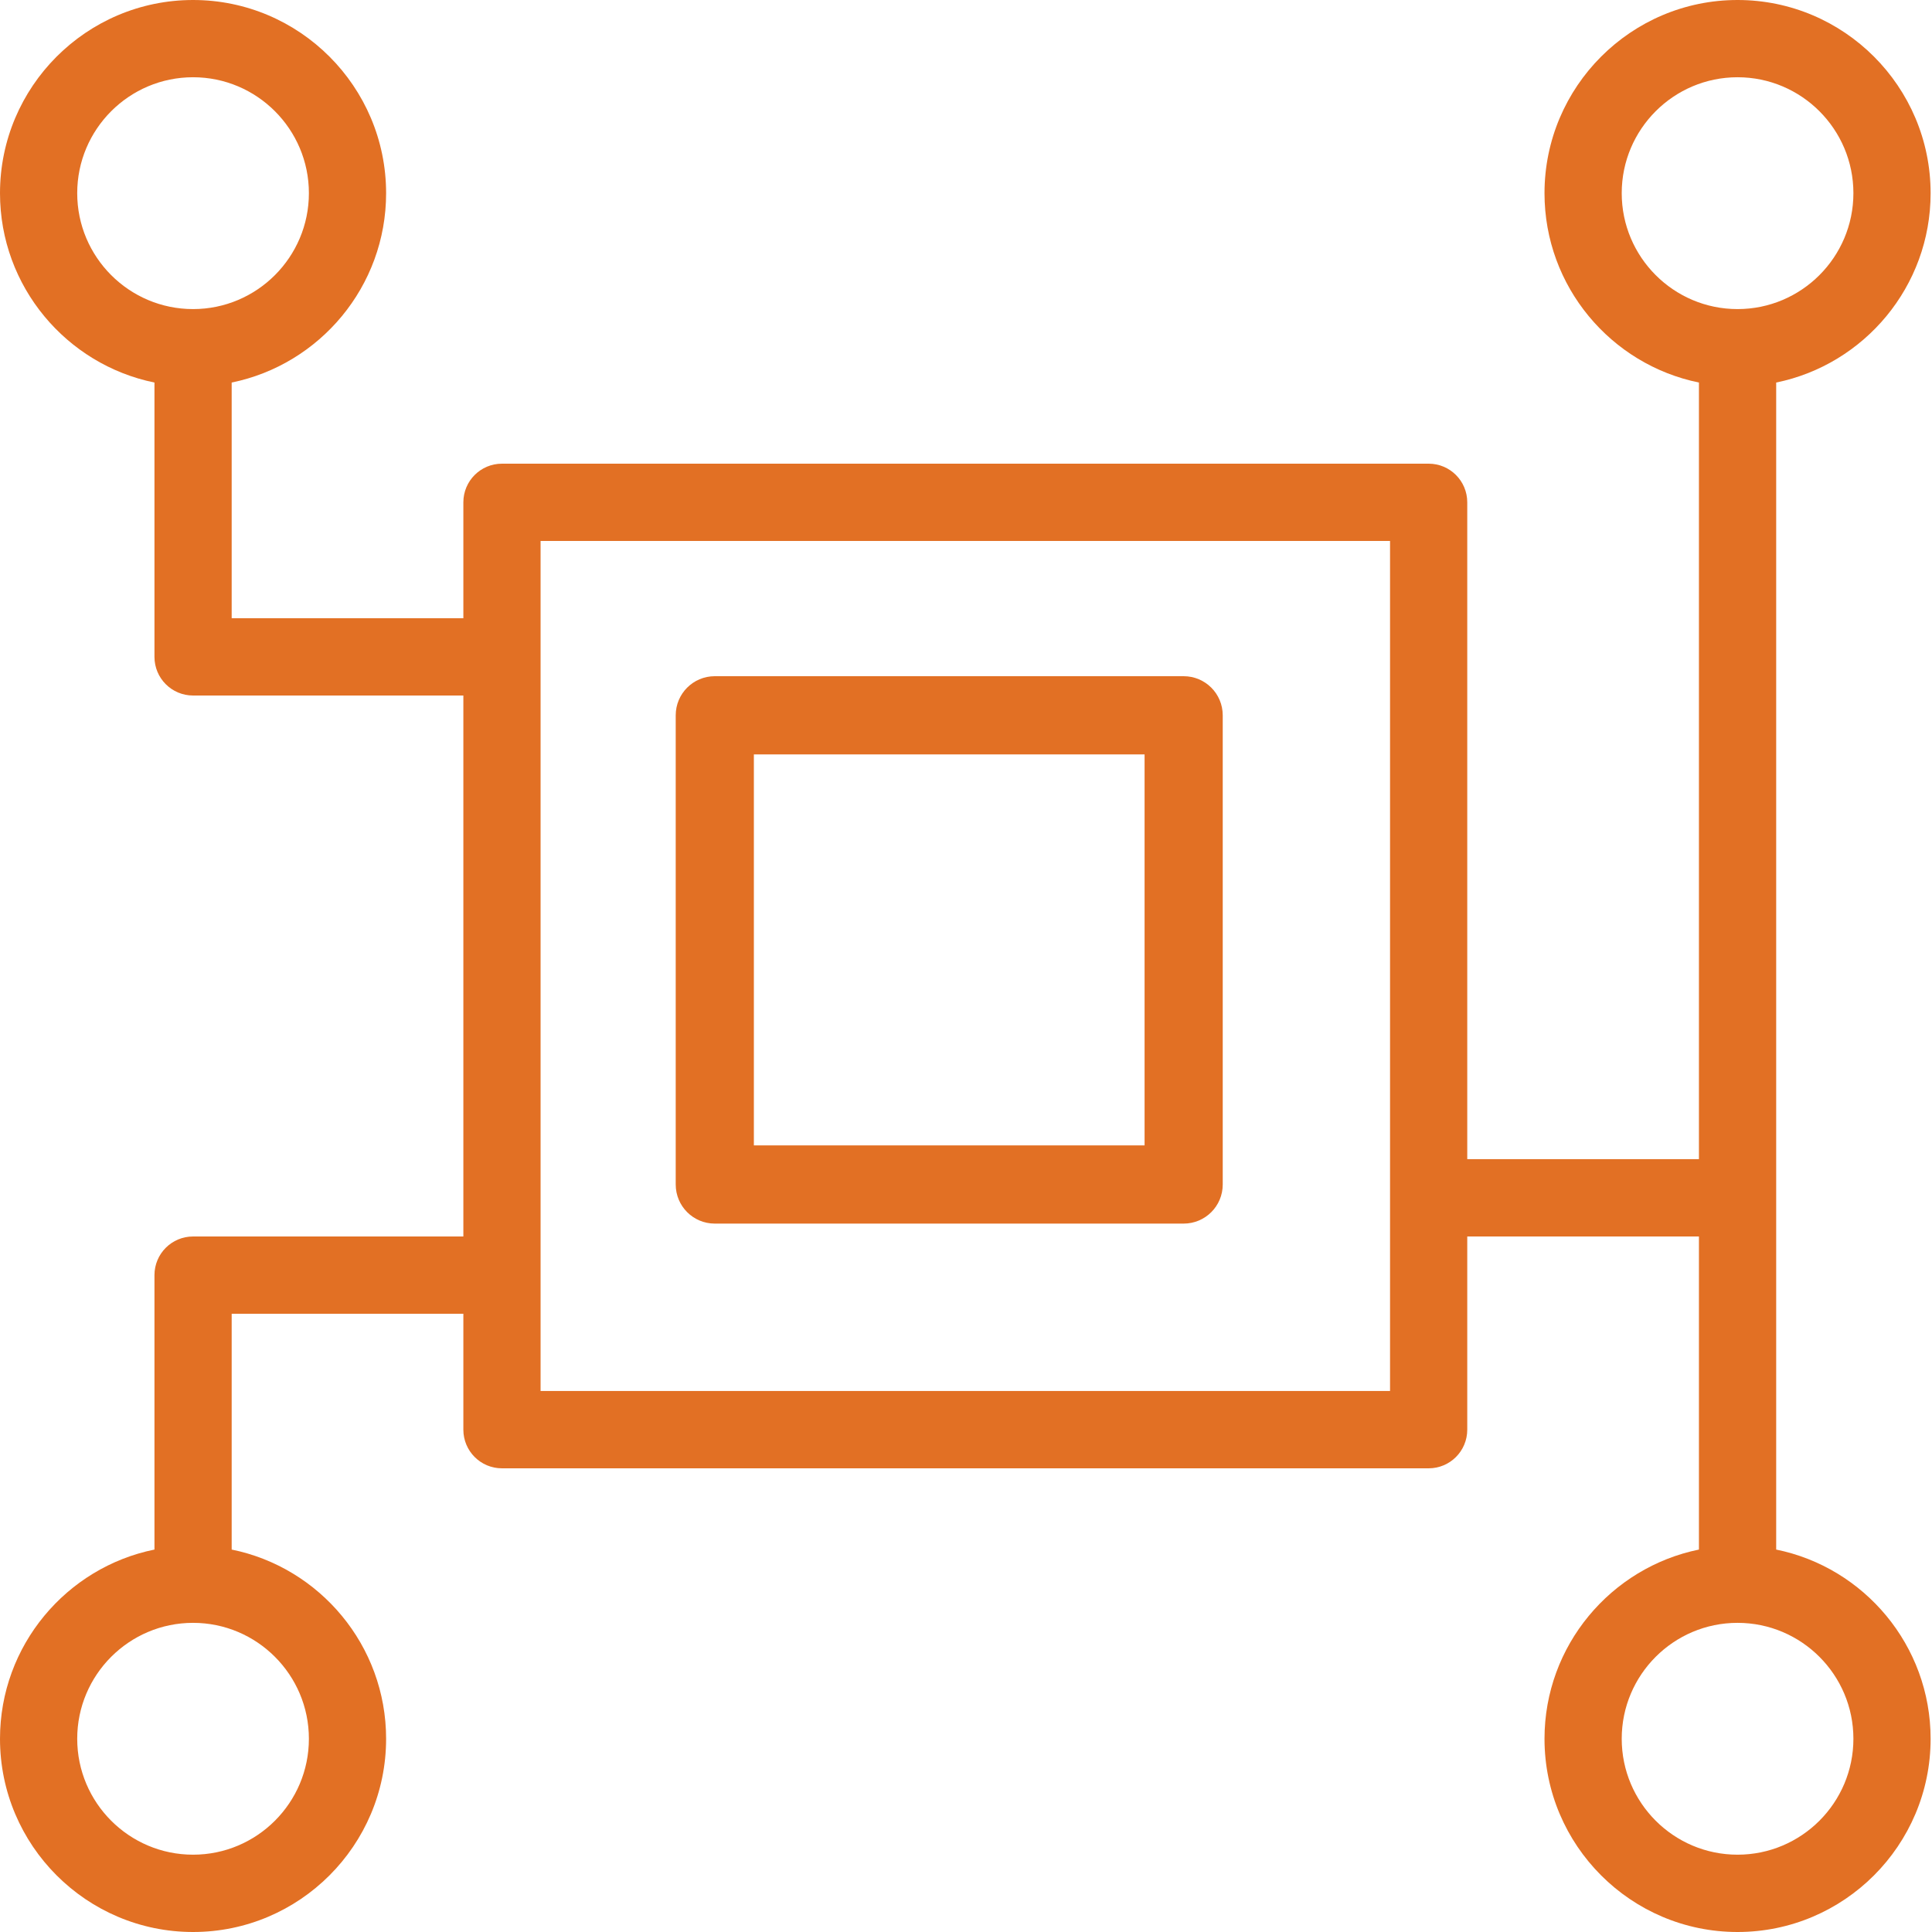
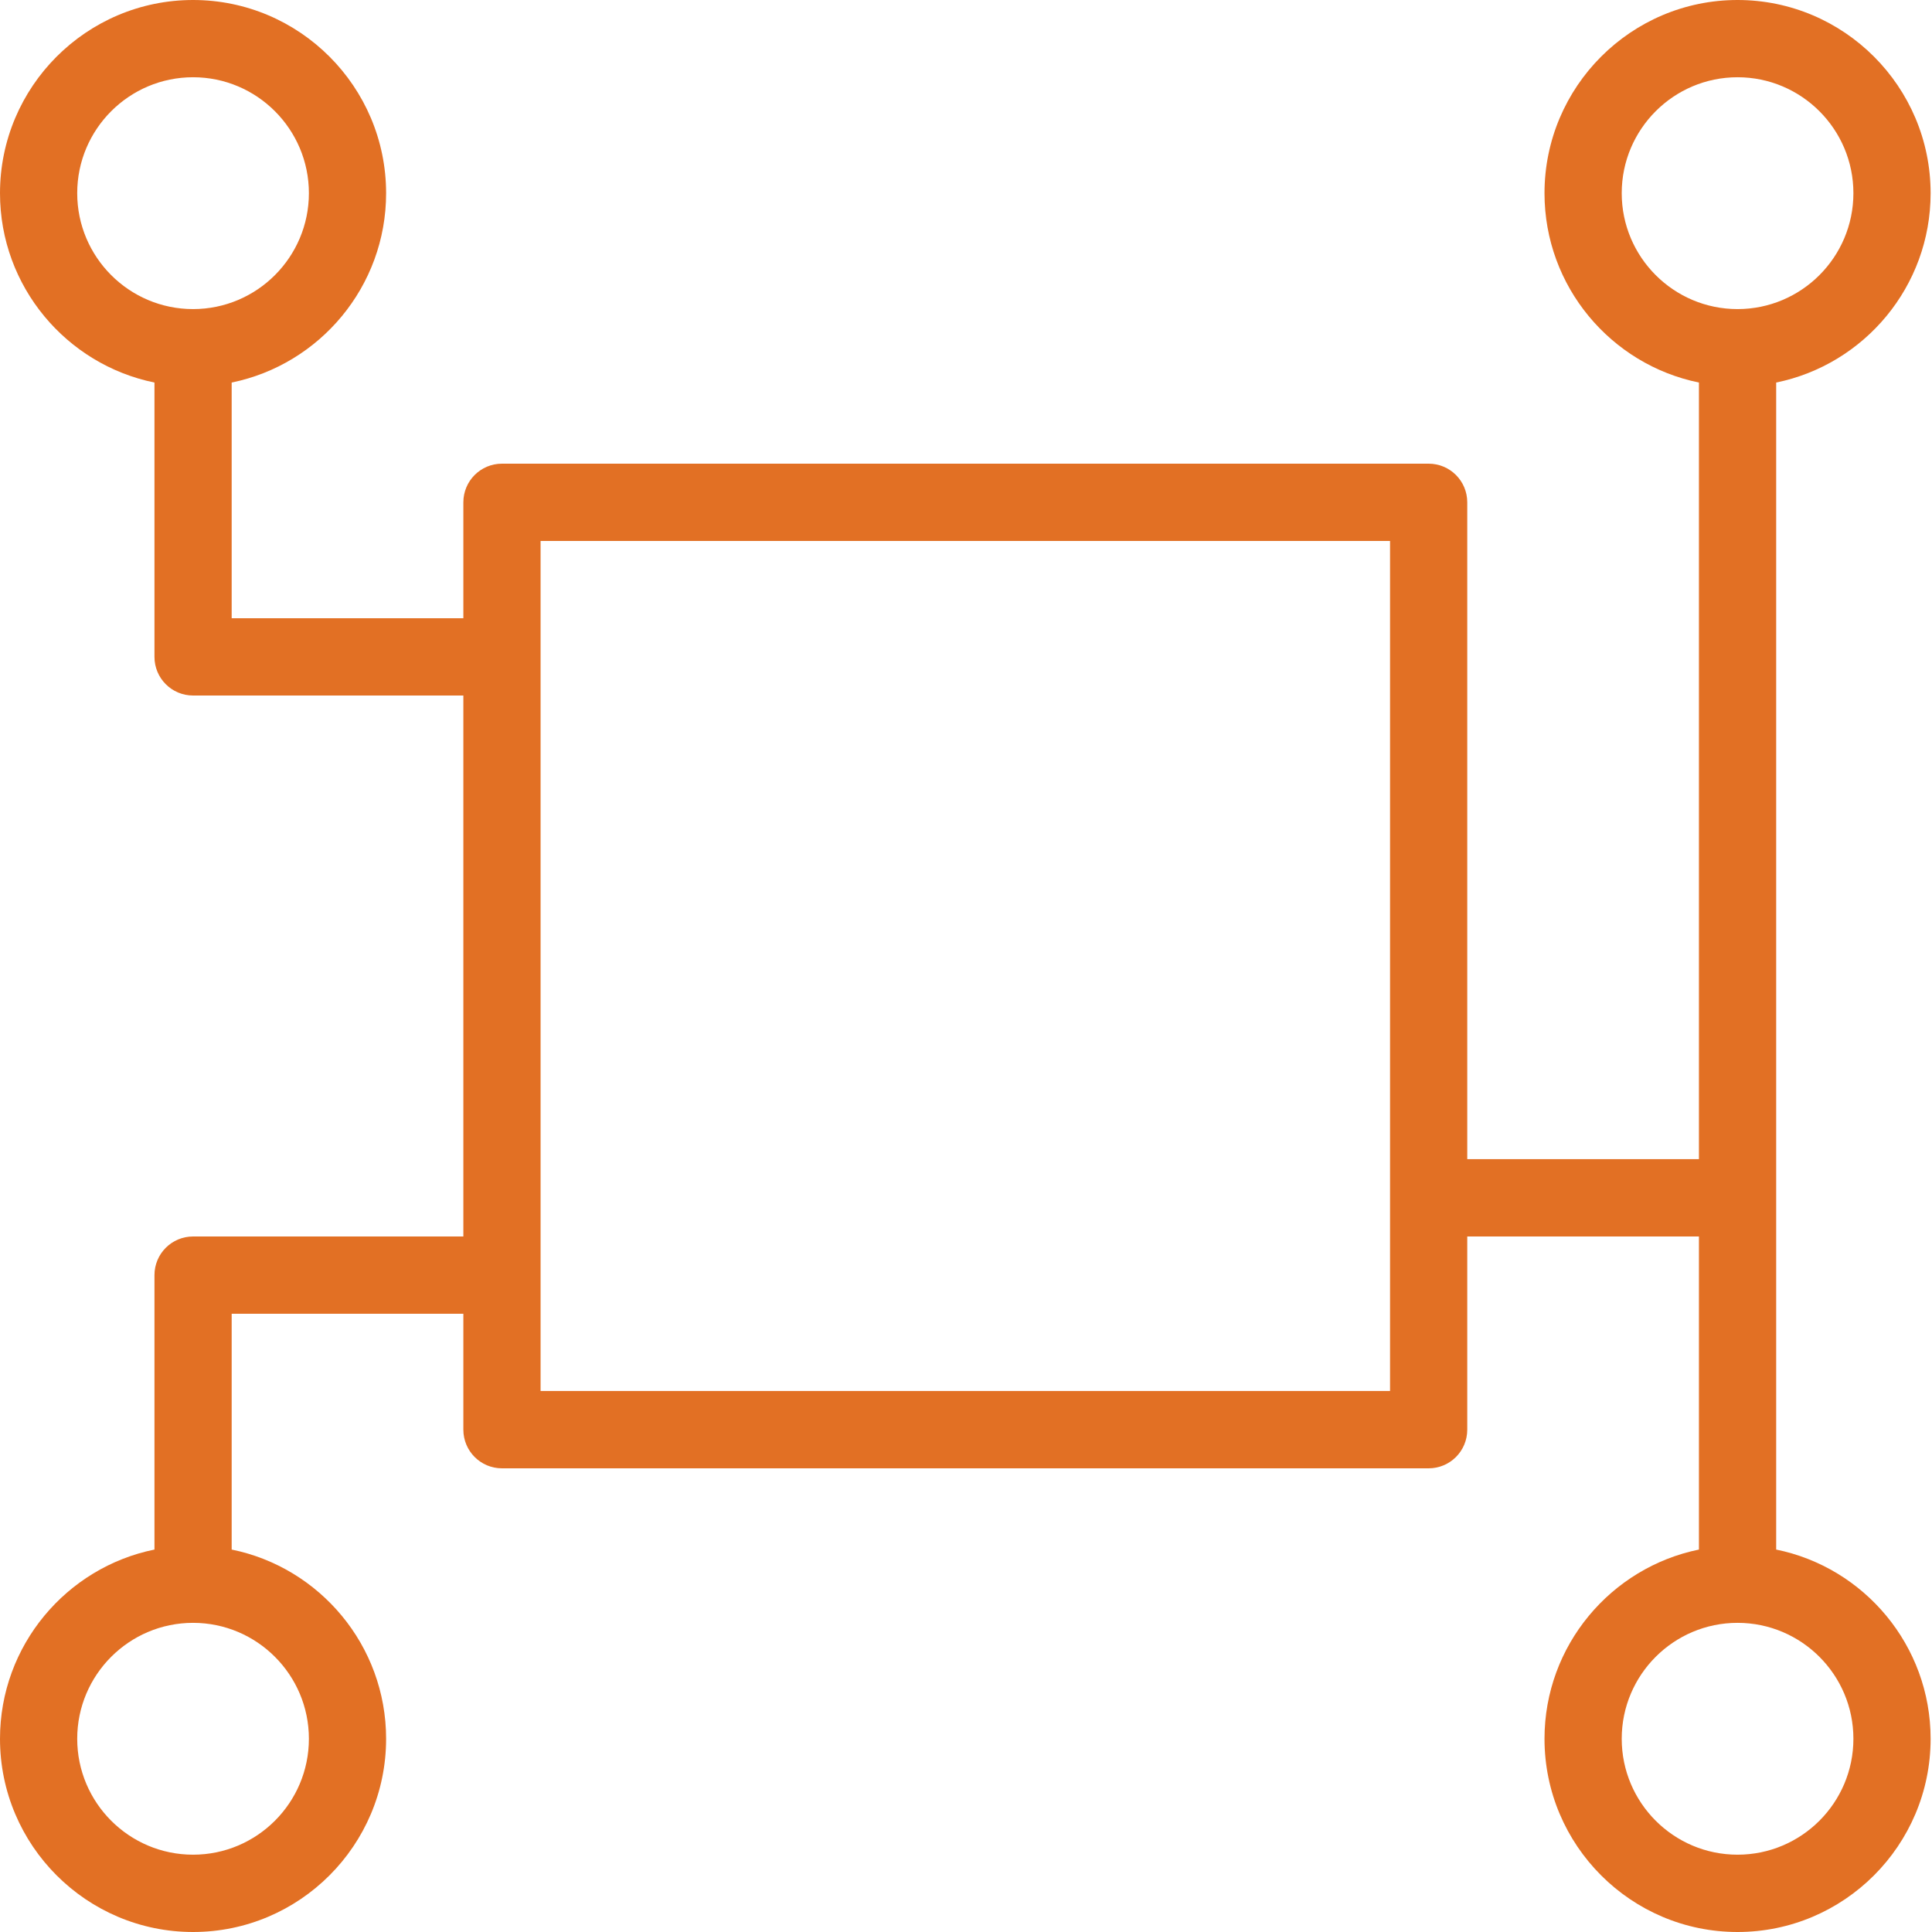
<svg xmlns="http://www.w3.org/2000/svg" width="60px" height="60px" viewBox="0 0 60 60" version="1.1">
  <title>np_digitalization_960894_000000</title>
  <desc>Created with Sketch.</desc>
  <defs />
  <g id="Page-1" stroke="none" stroke-width="1" fill="none" fill-rule="evenodd">
    <g id="home" transform="translate(-1372, -908)" fill="#E27024" fill-rule="nonzero">
      <g id="Group-4" transform="translate(1227, 908)">
        <g id="np_digitalization_960894_000000" transform="translate(145, 0)">
-           <path d="M36.759,21 L22.198,21 C21.528,21 20.985,21.543 20.985,22.214 L20.985,36.786 C20.985,37.457 21.528,38 22.198,38 L36.759,38 C37.43,38 37.973,37.457 37.973,36.786 L37.973,22.214 C37.973,21.543 37.43,21 36.759,21 Z M35.546,35.571 L23.412,35.571 L23.412,23.429 L35.546,23.429 L35.546,35.571 Z" id="Shape" />
          <path d="M55.161,48.122 L55.161,11.88 C57.895,11.322 59.957,8.898 59.957,6 C59.957,2.691 57.268,0 53.961,0 C50.655,0 47.966,2.691 47.966,6 C47.966,8.898 50.028,11.322 52.762,11.88 L52.762,35.999 L45.567,35.999 L45.567,15.6 C45.567,14.937 45.031,14.4 44.368,14.4 L15.589,14.4 C14.926,14.4 14.39,14.937 14.39,15.6 L14.39,19.2 L7.195,19.2 L7.195,11.88 C9.929,11.322 11.991,8.898 11.991,6 C11.991,2.691 9.302,0 5.996,0 C2.689,0 0,2.691 0,6 C0,8.898 2.063,11.322 4.797,11.88 L4.797,20.4 C4.797,21.063 5.333,21.6 5.996,21.6 L14.39,21.6 L14.39,38.4 L5.996,38.4 C5.333,38.4 4.797,38.937 4.797,39.6 L4.797,48.123 C2.063,48.678 0,51.102 0,54 C0,57.309 2.689,60 5.996,60 C9.302,60 11.991,57.309 11.991,54 C11.991,51.102 9.929,48.678 7.195,48.123 L7.195,40.8 L14.39,40.8 L14.39,44.4 C14.39,45.063 14.926,45.6 15.589,45.6 L44.368,45.6 C45.031,45.6 45.567,45.063 45.567,44.4 L45.567,38.4 L52.762,38.4 L52.762,48.123 C50.028,48.681 47.966,51.105 47.966,54 C47.966,57.309 50.655,60 53.961,60 C57.268,60 59.957,57.309 59.957,54 C59.957,51.102 57.895,48.678 55.161,48.123 L55.161,48.122 Z M2.398,5.999 C2.398,4.013 4.011,2.399 5.996,2.399 C7.98,2.399 9.593,4.013 9.593,5.999 C9.593,7.985 7.98,9.599 5.996,9.599 C4.011,9.599 2.398,7.985 2.398,5.999 Z M9.593,53.999 C9.593,55.985 7.98,57.599 5.996,57.599 C4.011,57.599 2.398,55.985 2.398,53.999 C2.398,52.013 4.011,50.399 5.996,50.399 C7.98,50.399 9.593,52.013 9.593,53.999 Z M43.169,43.199 L16.788,43.199 L16.788,16.8 L43.169,16.8 L43.169,43.199 Z M50.364,5.999 C50.364,4.013 51.977,2.399 53.961,2.399 C55.946,2.399 57.559,4.013 57.559,5.999 C57.559,7.985 55.946,9.599 53.961,9.599 C51.977,9.599 50.364,7.985 50.364,5.999 Z M53.961,57.599 C51.977,57.599 50.364,55.985 50.364,53.999 C50.364,52.013 51.977,50.399 53.961,50.399 C55.946,50.399 57.559,52.013 57.559,53.999 C57.559,55.985 55.946,57.599 53.961,57.599 Z" id="Shape" />
        </g>
      </g>
    </g>
  </g>
</svg>